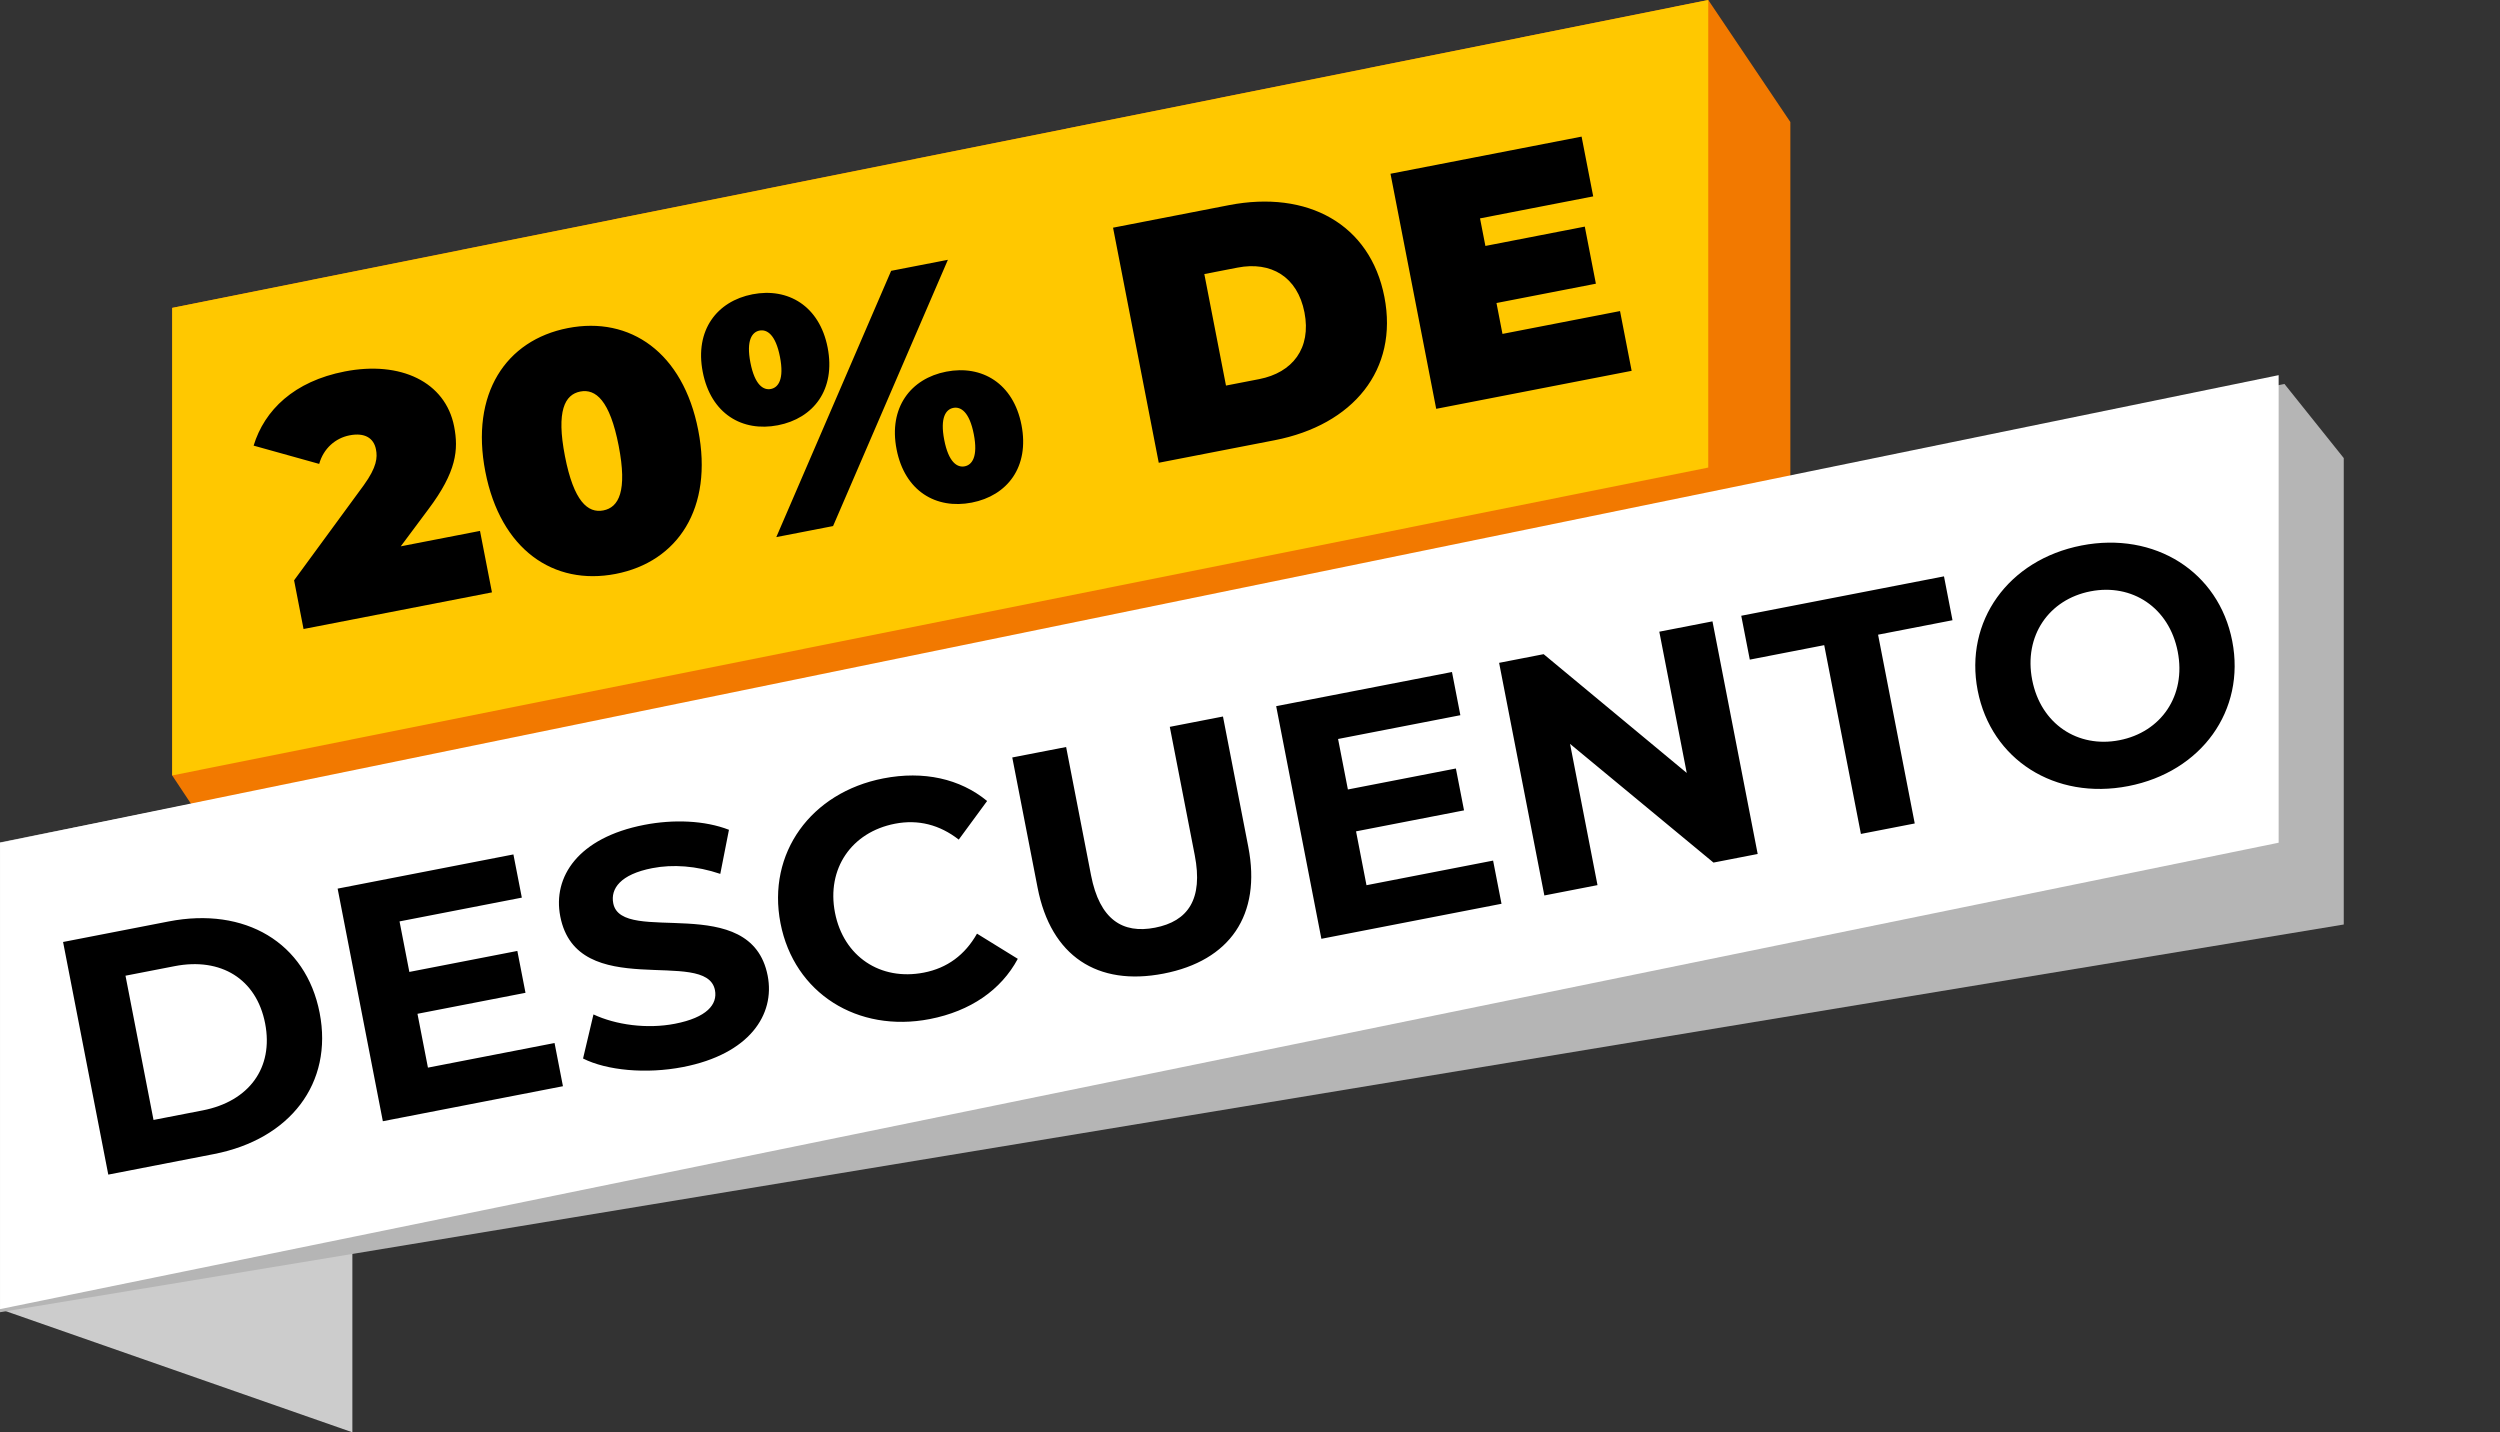
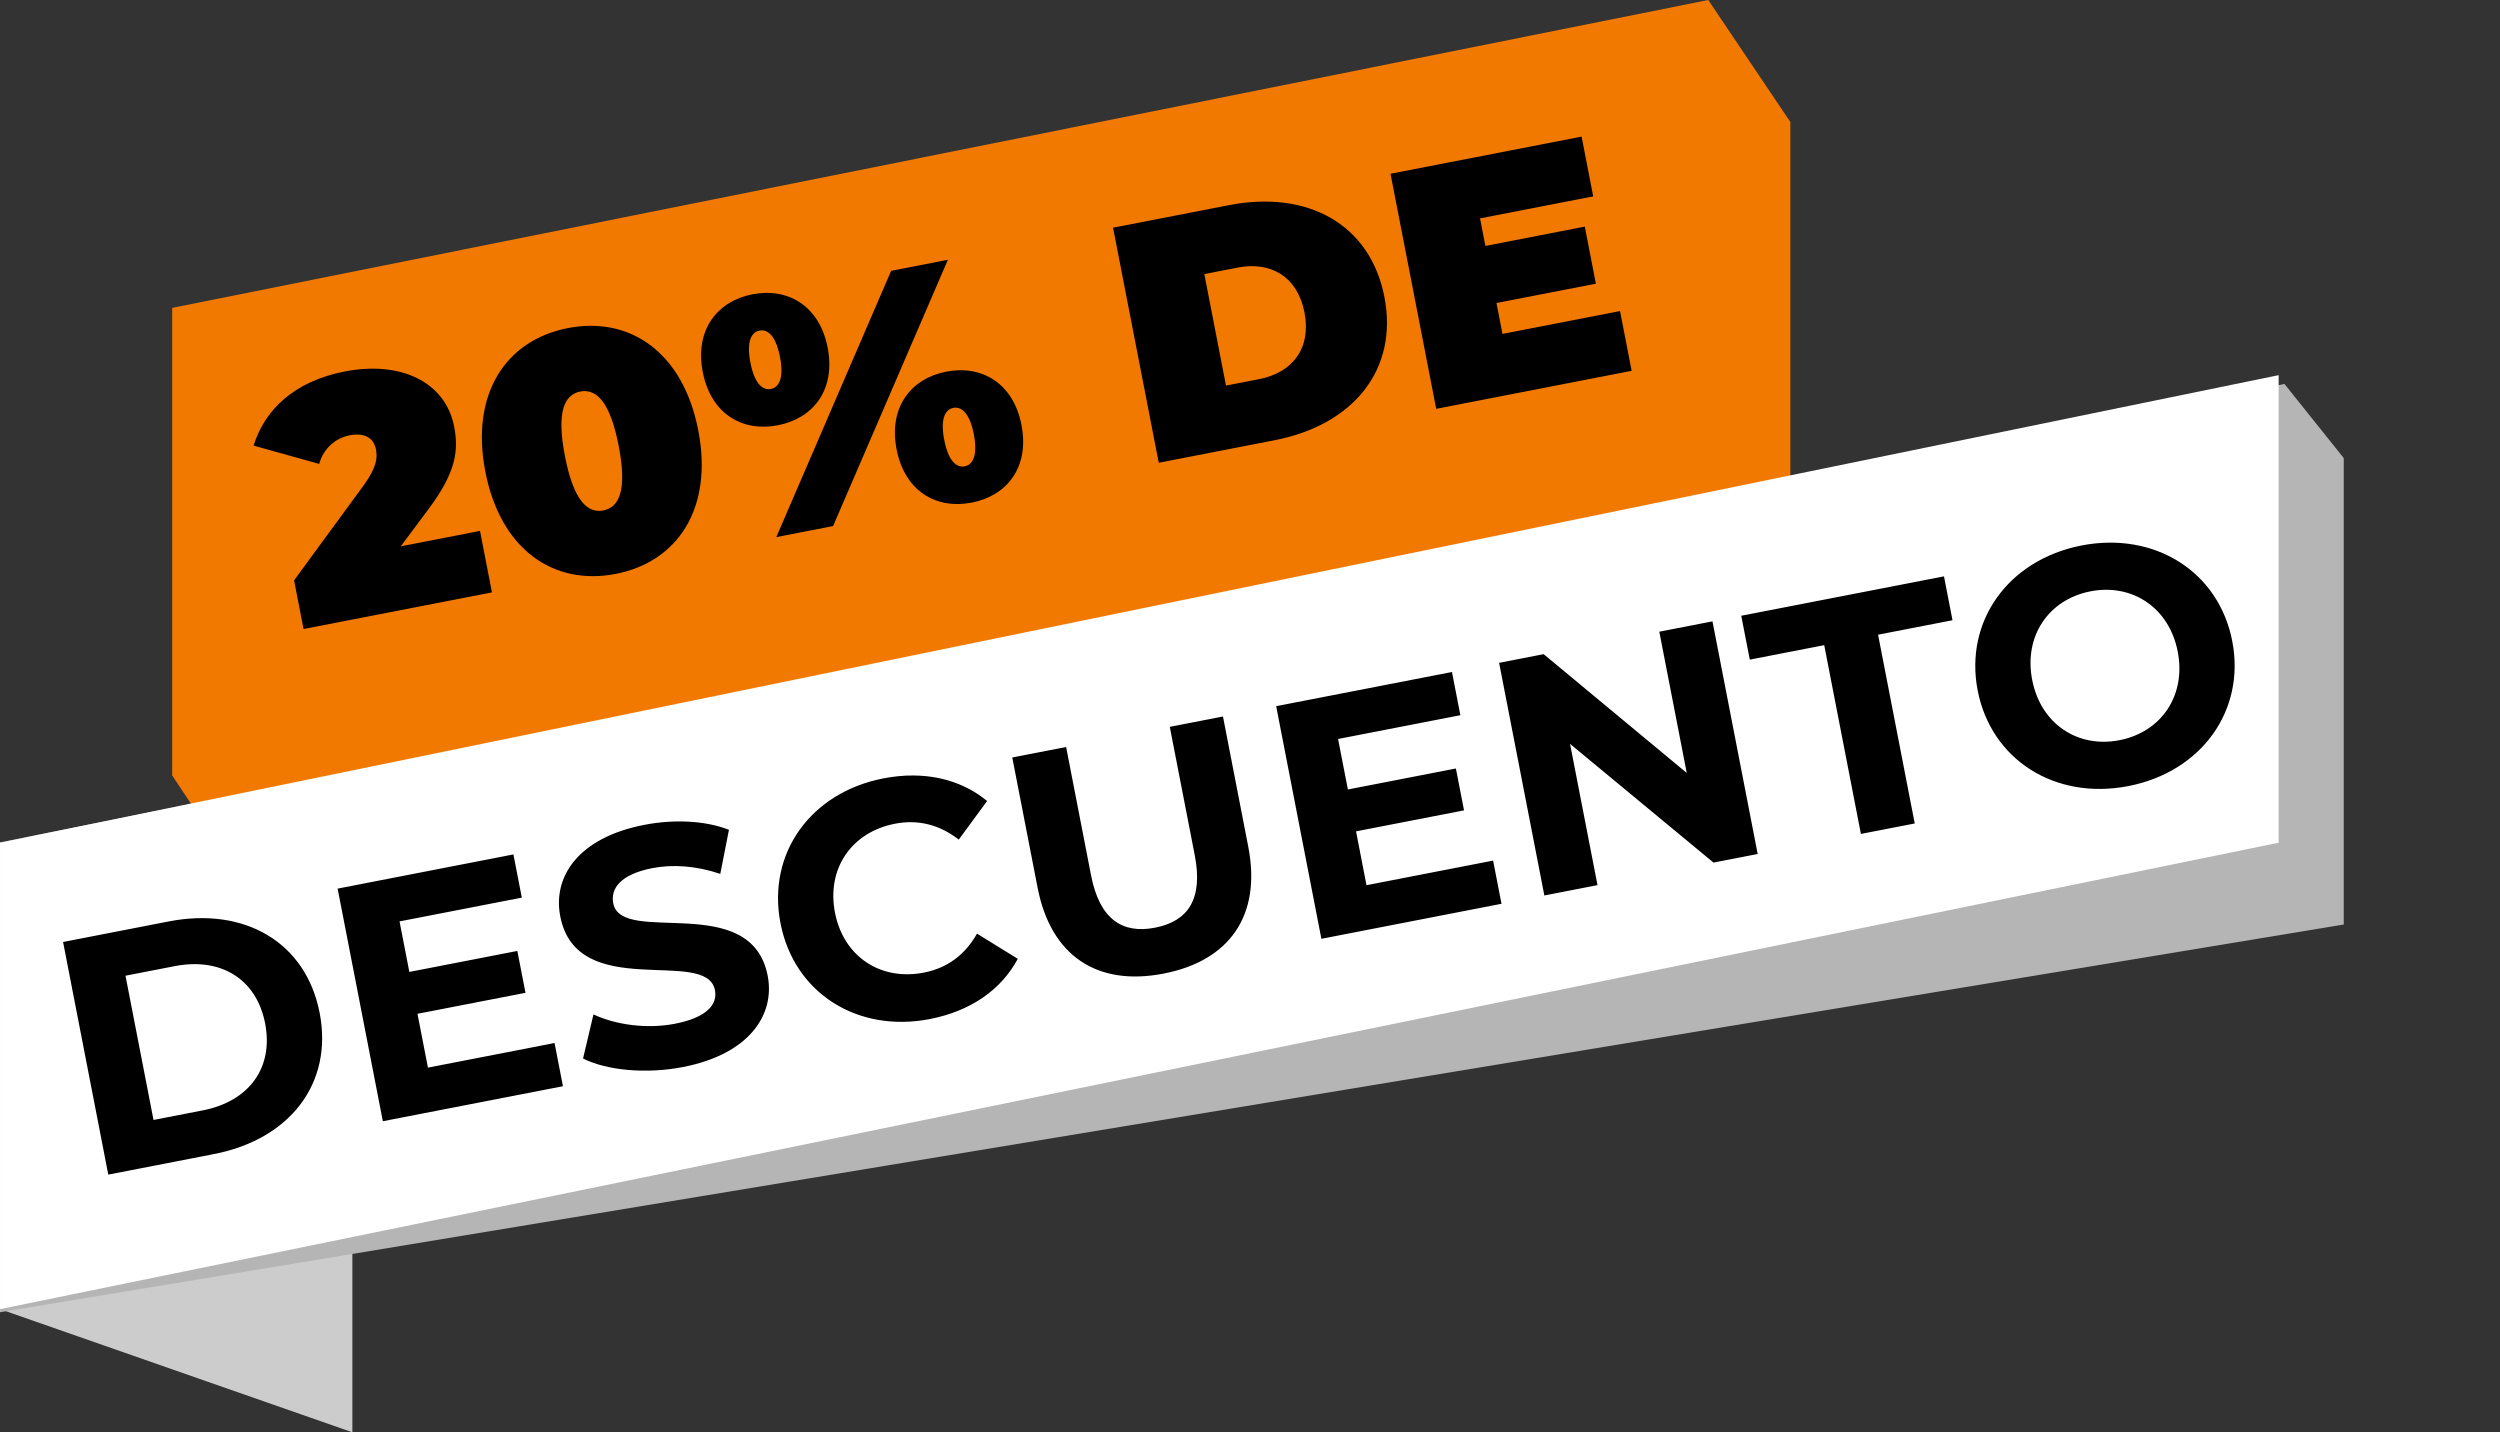
<svg xmlns="http://www.w3.org/2000/svg" width="96" height="55" viewBox="0 0 96 55" fill="none">
  <rect x="0" y="0" width="96" height="55" fill="#333333" stroke="none" />
  <g clip-path="url(#clip0_5228_157866)">
    <path d="M13.531 46.549L0 50.271L13.531 55V46.549Z" fill="#CCCCCC" />
    <path d="M9.721 34.463L68.75 22.639V4.686L65.597 0L6.612 11.823V29.777L9.721 34.463Z" fill="#F27900" />
-     <path d="M65.597 17.954L6.612 29.777V11.823L65.597 0V17.954Z" fill="#FFC800" />
    <path d="M-3.776 51.014L90 35.501V17.59L87.723 14.744L-3.776 33.104V51.014Z" fill="#B5B5B5" />
    <path d="M87.5 32.36L0.001 50.27V32.36L87.5 14.406V32.36Z" fill="white" />
    <path d="M15.389 20.979L18.432 20.387L18.891 22.747L11.656 24.154L11.293 22.284L13.969 18.632C14.475 17.931 14.498 17.566 14.437 17.256C14.352 16.818 14.003 16.604 13.423 16.717C12.881 16.823 12.423 17.219 12.257 17.814L9.739 17.112C10.156 15.746 11.293 14.642 13.24 14.264C15.381 13.847 17.105 14.663 17.439 16.378C17.611 17.268 17.535 18.113 16.45 19.555L15.389 20.979ZM23.643 22.038C21.257 22.501 19.219 21.104 18.637 18.113C18.056 15.121 19.422 13.062 21.808 12.598C24.194 12.134 26.232 13.531 26.813 16.523C27.395 19.515 26.029 21.574 23.643 22.038ZM23.169 19.6C23.762 19.485 24.095 18.858 23.757 17.117C23.419 15.377 22.875 14.92 22.282 15.035C21.689 15.151 21.355 15.777 21.694 17.518C22.032 19.259 22.576 19.716 23.169 19.6ZM29.872 16.33C28.505 16.596 27.298 15.894 26.985 14.282C26.674 12.683 27.528 11.567 28.895 11.301C30.262 11.035 31.471 11.75 31.782 13.349C32.095 14.961 31.239 16.064 29.872 16.33ZM29.81 20.625L34.22 10.4L36.399 9.976L31.99 20.201L29.81 20.625ZM29.602 14.937C29.885 14.882 30.119 14.569 29.951 13.705C29.783 12.841 29.449 12.639 29.165 12.694C28.882 12.749 28.648 13.062 28.816 13.926C28.984 14.79 29.318 14.993 29.602 14.937ZM37.315 19.3C35.948 19.566 34.741 18.863 34.428 17.251C34.117 15.652 34.97 14.536 36.337 14.271C37.704 14.005 38.914 14.72 39.225 16.319C39.538 17.931 38.682 19.034 37.315 19.3ZM37.044 17.907C37.328 17.852 37.562 17.539 37.394 16.675C37.226 15.811 36.892 15.608 36.608 15.663C36.324 15.718 36.091 16.031 36.259 16.895C36.427 17.759 36.761 17.962 37.044 17.907ZM44.496 17.77L42.741 8.743L47.19 7.878C50.208 7.292 52.617 8.603 53.161 11.402C53.705 14.2 51.962 16.319 48.945 16.905L44.496 17.77ZM47.078 14.806L48.355 14.558C49.631 14.309 50.36 13.378 50.092 11.998C49.824 10.618 48.799 10.028 47.523 10.276L46.246 10.524L47.078 14.806ZM57.695 12.822L62.209 11.945L62.655 14.24L55.15 15.699L53.395 6.672L60.733 5.246L61.179 7.541L56.833 8.386L57.039 9.444L60.856 8.702L61.282 10.894L57.465 11.636L57.695 12.822Z" fill="black" />
    <path d="M4.158 45.105L2.422 36.172L6.48 35.383C9.402 34.815 11.748 36.187 12.274 38.892C12.8 41.597 11.138 43.748 8.216 44.316L4.158 45.105ZM5.895 43.006L7.784 42.639C9.558 42.294 10.513 41.009 10.181 39.299C9.849 37.589 8.481 36.755 6.708 37.1L4.819 37.467L5.895 43.006ZM16.433 40.997L21.295 40.052L21.617 41.711L14.701 43.055L12.965 34.123L19.715 32.81L20.038 34.469L15.342 35.382L15.719 37.322L19.866 36.516L20.179 38.124L16.031 38.93L16.433 40.997ZM26.227 40.974C24.811 41.249 23.3 41.106 22.389 40.647L22.789 38.954C23.648 39.356 24.846 39.521 25.918 39.312C27.143 39.074 27.561 38.569 27.454 38.02C27.129 36.349 22.159 38.507 21.514 35.189C21.219 33.67 22.198 32.169 24.738 31.675C25.861 31.457 27.061 31.502 27.992 31.864L27.659 33.557C26.738 33.246 25.838 33.183 25.047 33.337C23.822 33.575 23.439 34.126 23.549 34.687C23.869 36.334 28.841 34.188 29.479 37.468C29.769 38.961 28.779 40.478 26.227 40.974ZM35.705 39.132C32.936 39.67 30.494 38.145 29.971 35.452C29.447 32.76 31.14 30.431 33.922 29.89C35.466 29.59 36.864 29.901 37.905 30.758L36.816 32.241C36.082 31.669 35.259 31.458 34.366 31.631C32.694 31.956 31.736 33.361 32.063 35.045C32.391 36.73 33.806 37.673 35.477 37.348C36.371 37.175 37.054 36.671 37.517 35.852L39.083 36.819C38.441 38.017 37.262 38.829 35.705 39.132ZM44.683 37.386C42.143 37.88 40.355 36.718 39.844 34.089L38.871 29.087L40.939 28.685L41.896 33.611C42.226 35.308 43.103 35.866 44.353 35.623C45.617 35.377 46.208 34.534 45.878 32.837L44.92 27.911L46.962 27.514L47.934 32.517C48.445 35.145 47.222 36.893 44.683 37.386ZM52.473 33.992L57.335 33.047L57.658 34.705L50.741 36.05L49.005 27.117L55.756 25.805L56.078 27.464L51.382 28.377L51.759 30.316L55.906 29.51L56.219 31.118L52.072 31.924L52.473 33.992ZM63.717 24.257L65.759 23.86L67.495 32.793L65.798 33.123L60.29 28.565L61.344 33.989L59.303 34.386L57.566 25.453L59.276 25.12L64.771 29.681L63.717 24.257ZM71.459 32.023L70.05 24.774L67.192 25.33L66.864 23.645L74.649 22.132L74.976 23.817L72.118 24.372L73.526 31.621L71.459 32.023ZM81.728 30.186C78.908 30.734 76.459 29.17 75.943 26.516C75.427 23.862 77.112 21.495 79.933 20.946C82.74 20.401 85.2 21.949 85.718 24.616C86.237 27.283 84.536 29.64 81.728 30.186ZM81.386 28.424C82.981 28.114 83.955 26.72 83.625 25.023C83.295 23.326 81.87 22.397 80.275 22.707C78.68 23.017 77.706 24.412 78.036 26.109C78.366 27.806 79.791 28.735 81.386 28.424Z" fill="black" />
  </g>
  <defs>
    <clipPath id="clip0_5228_157866">
      <rect width="96" height="55" fill="white" />
    </clipPath>
  </defs>
</svg>